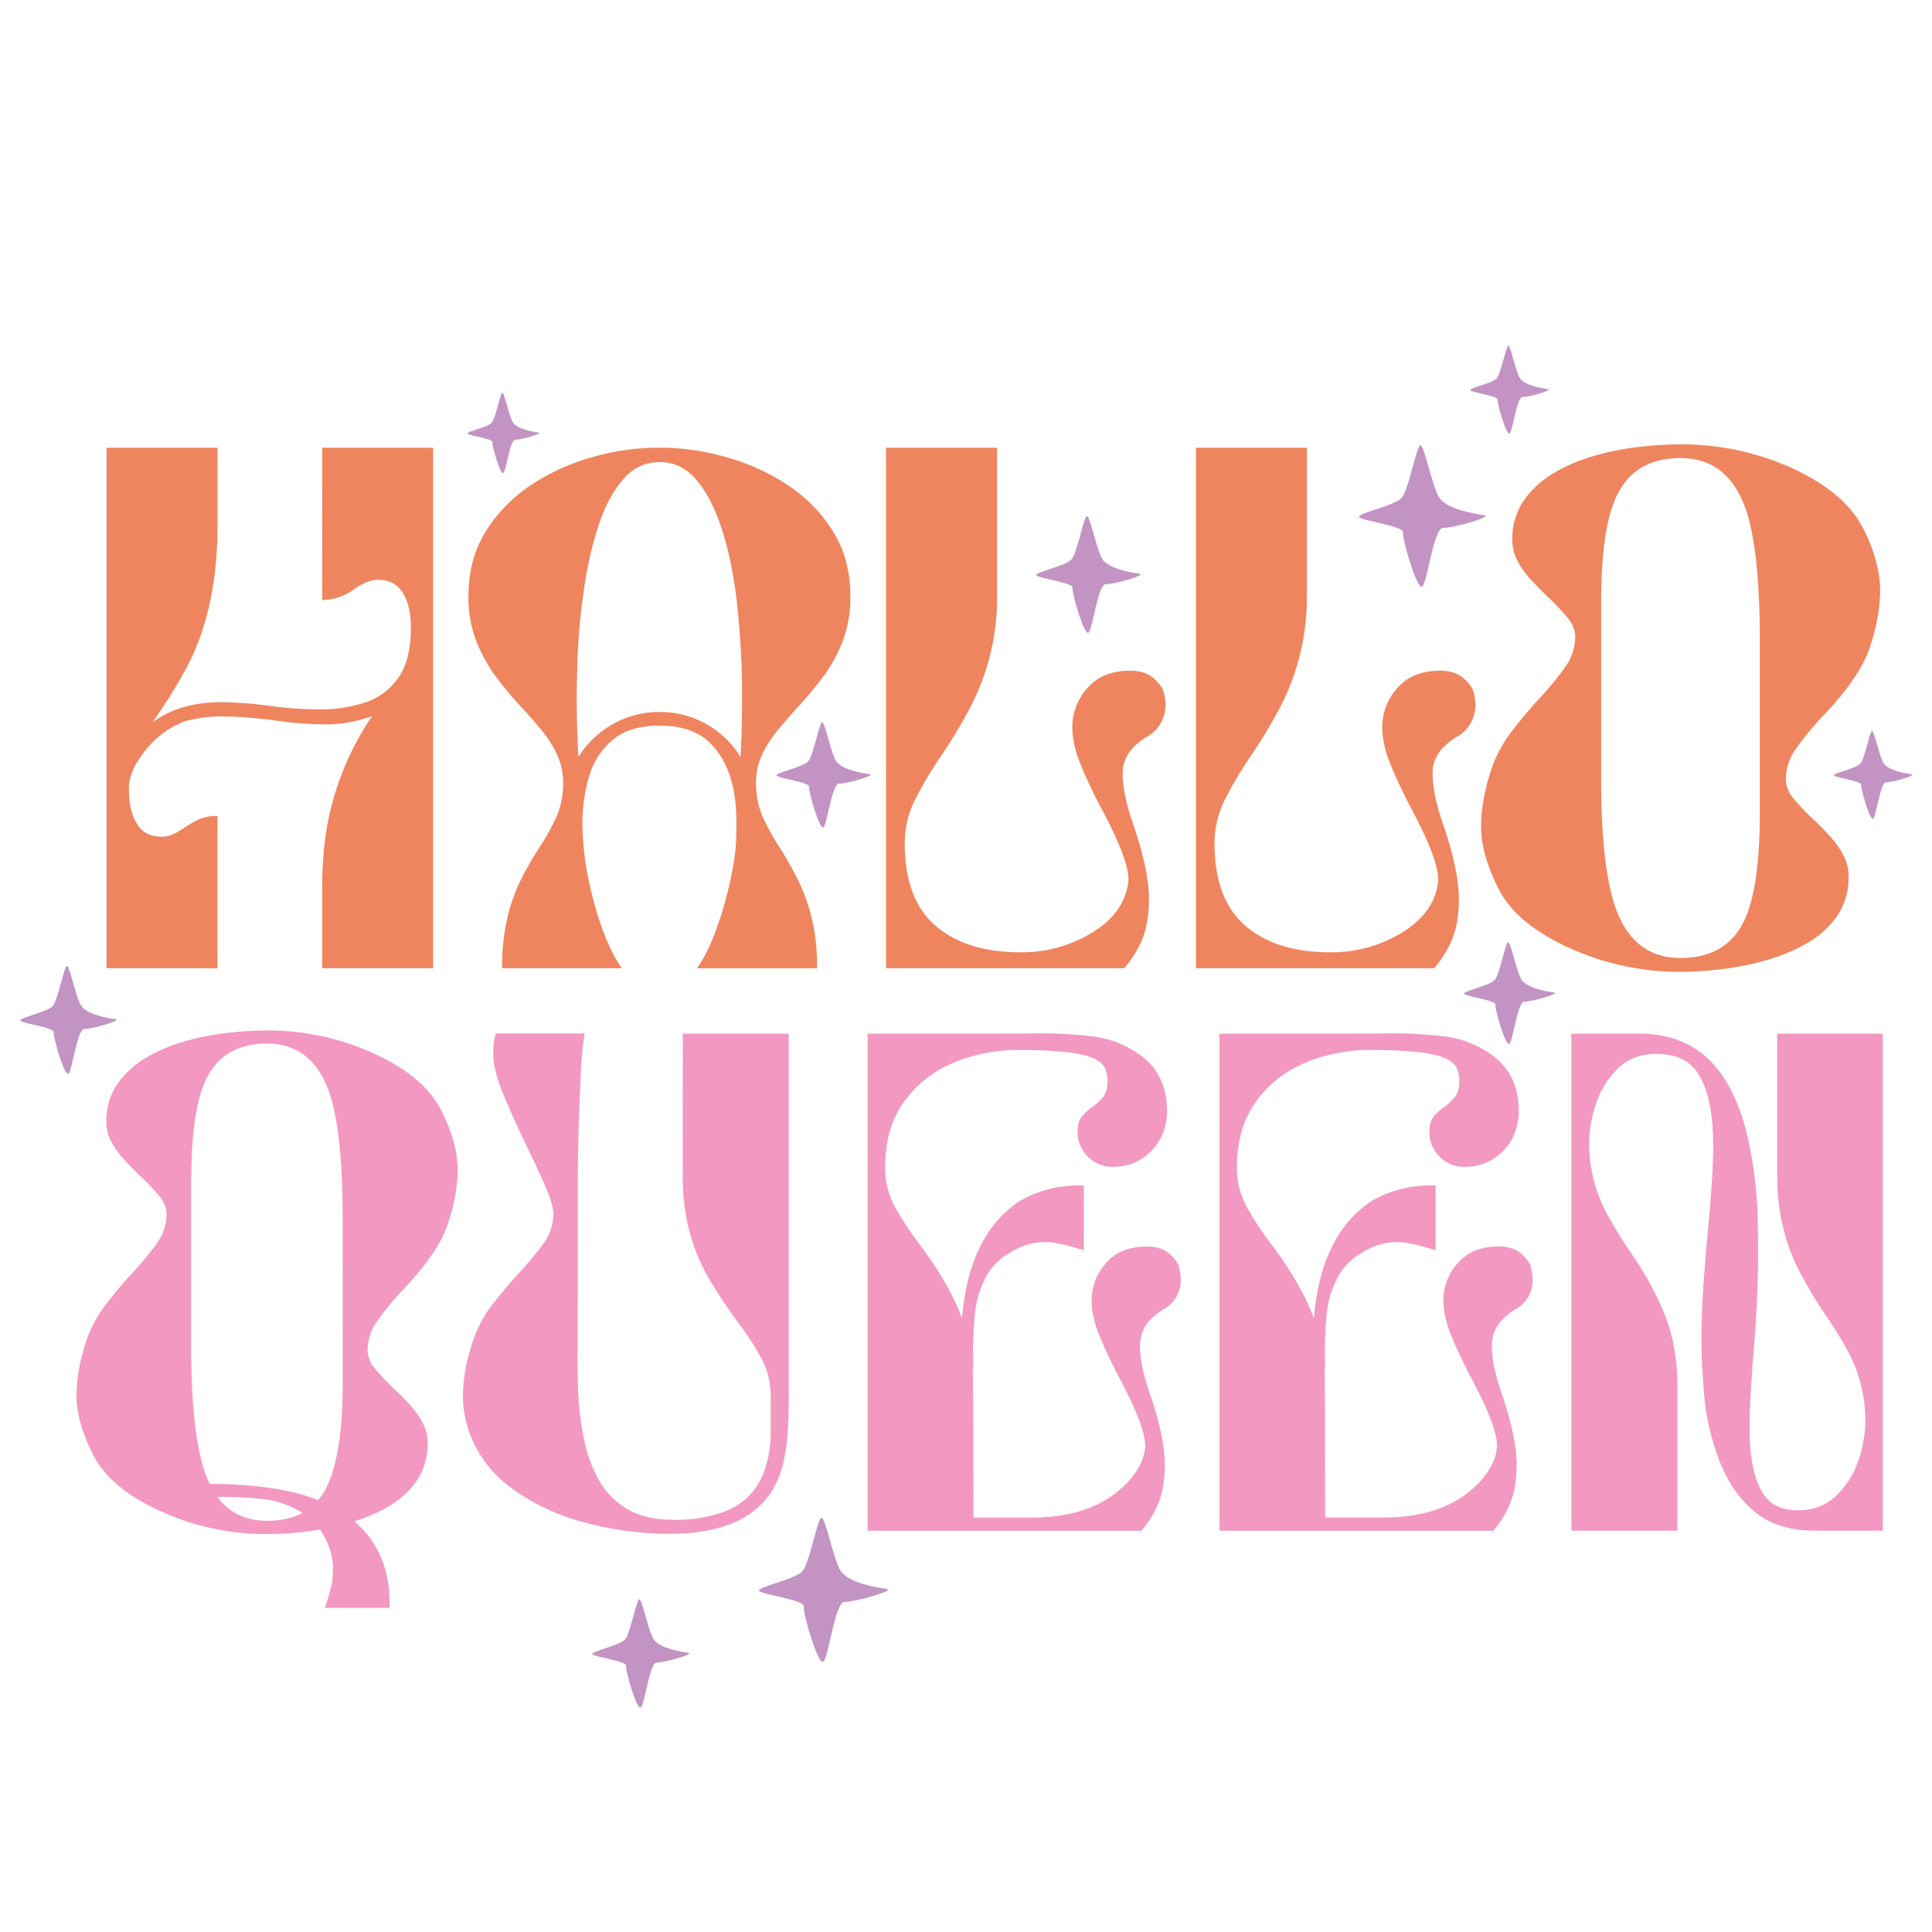
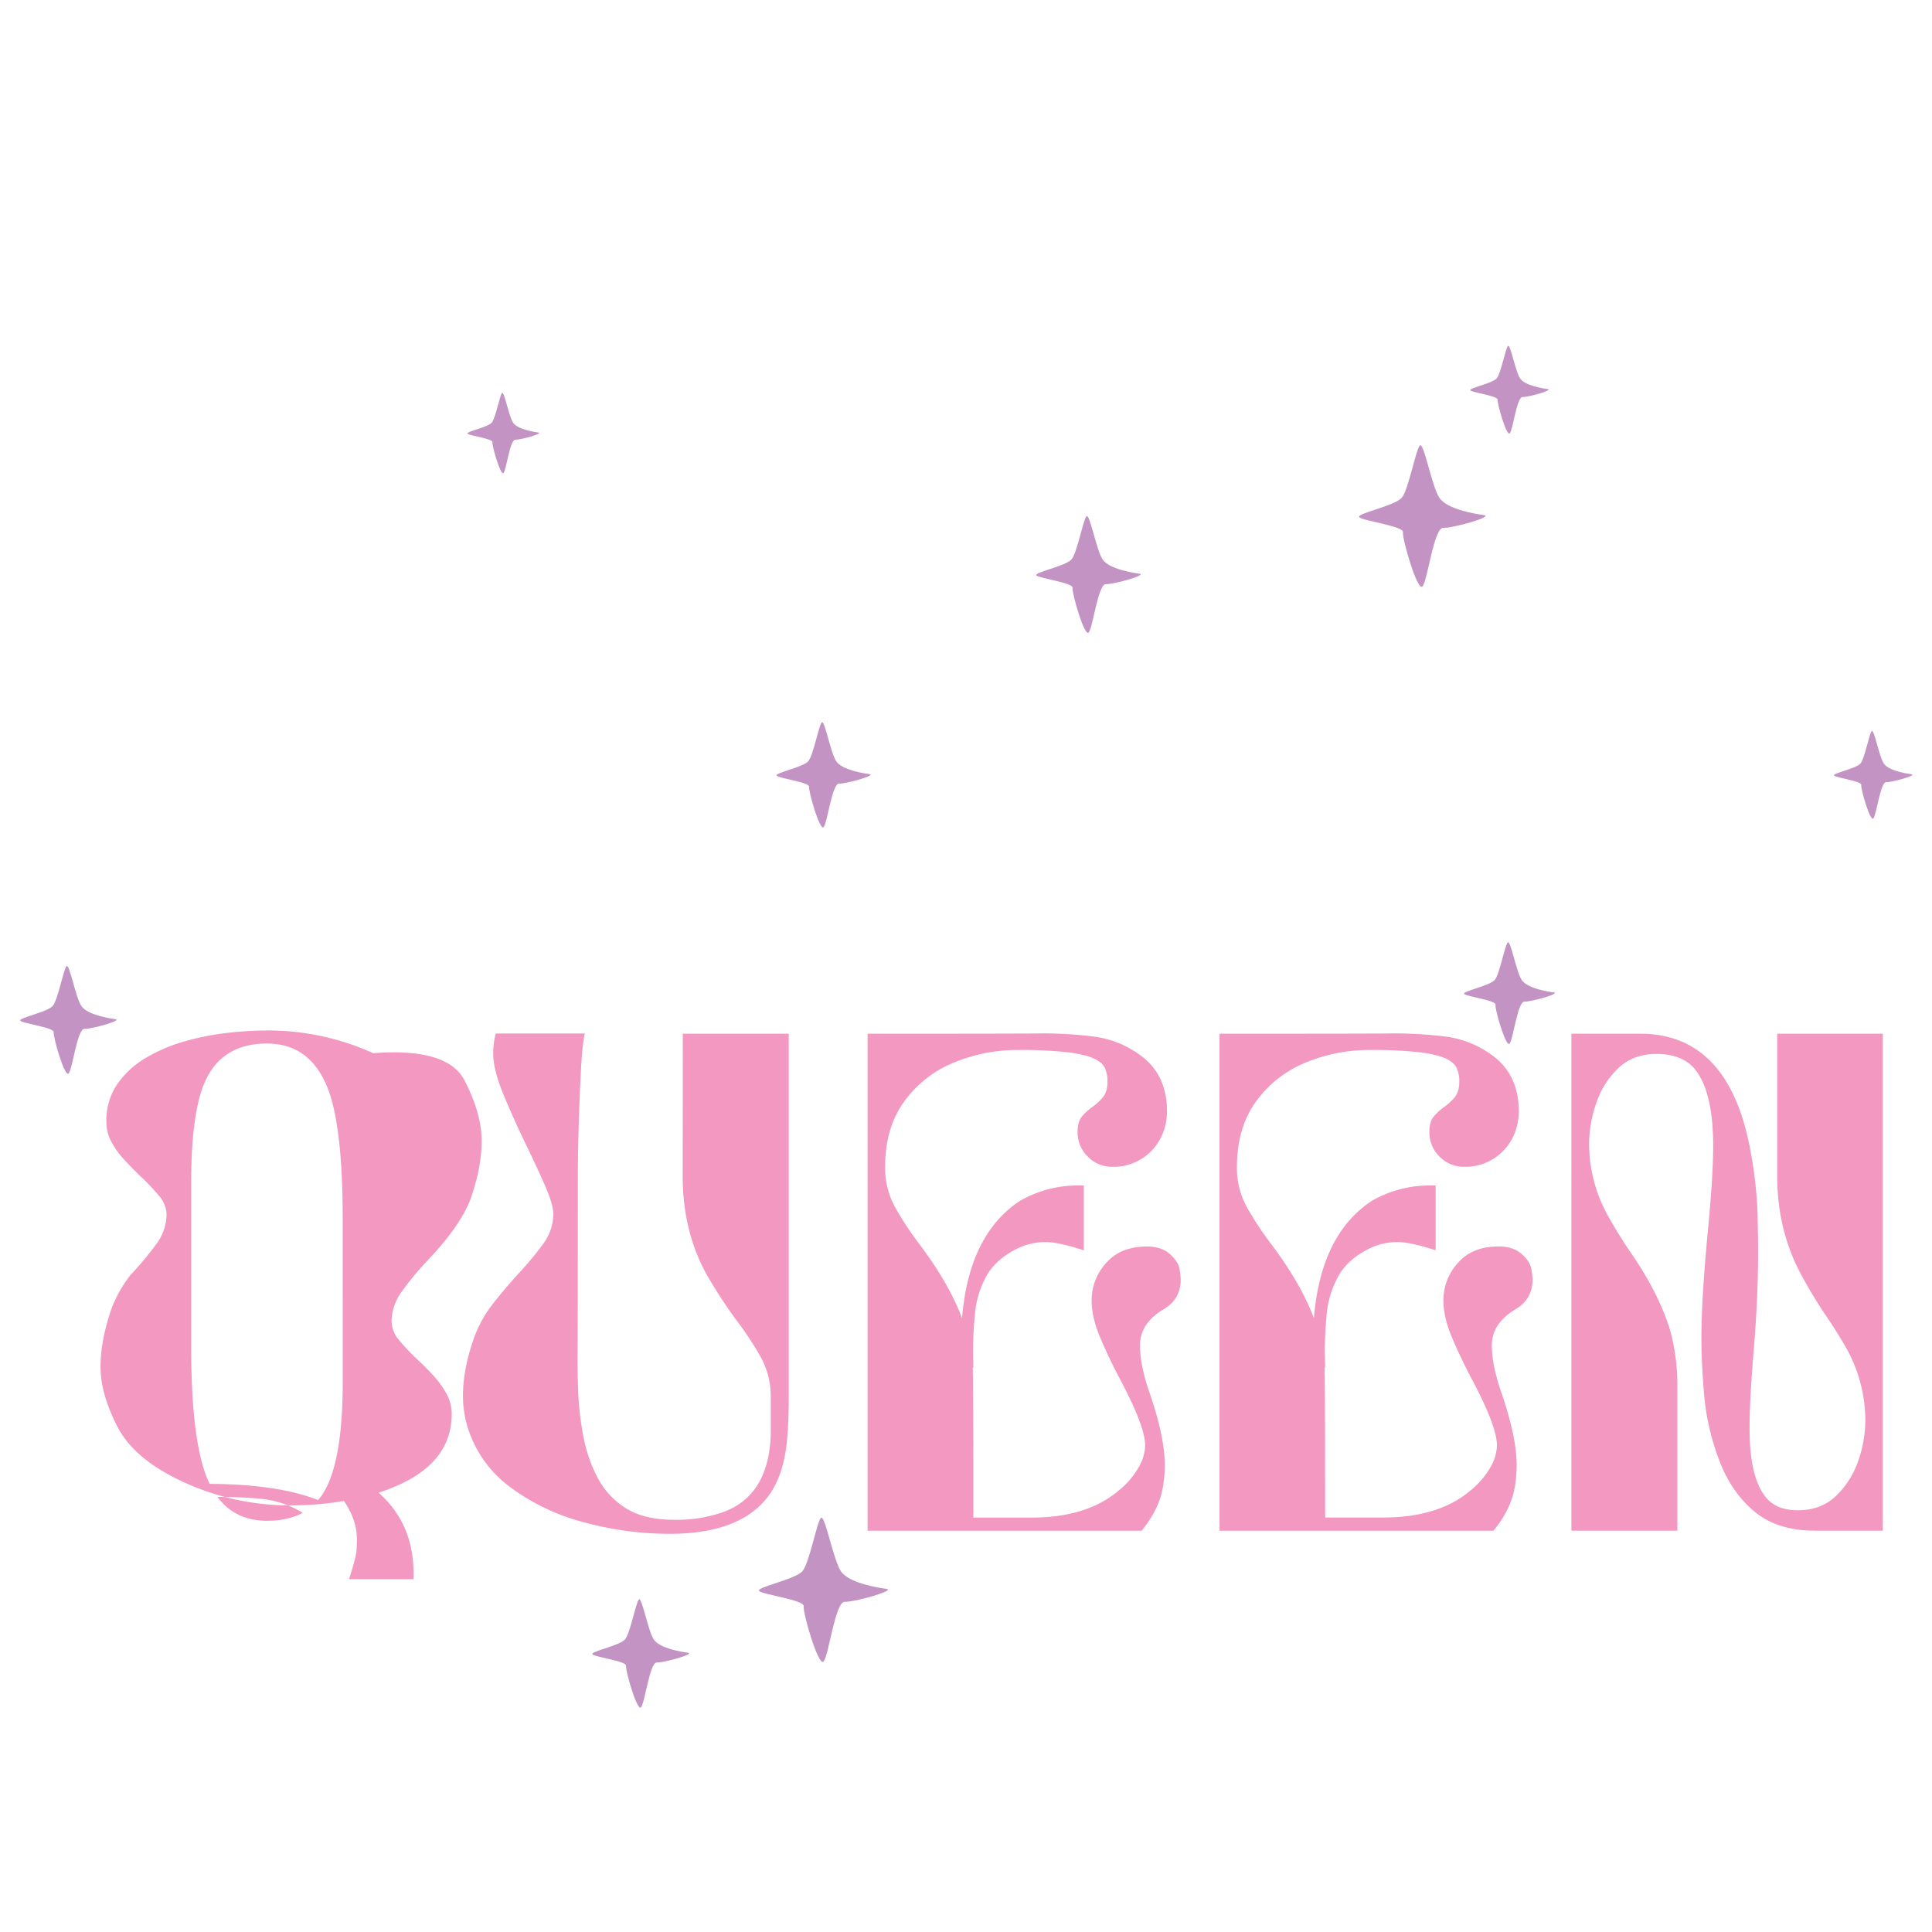
<svg xmlns="http://www.w3.org/2000/svg" id="Layer_1" data-name="Layer 1" viewBox="0 0 864 864">
  <defs>
    <style>.cls-1{fill:#c293c3;}.cls-2{fill:#ef855f;}.cls-3{fill:#f298c1;}</style>
  </defs>
  <title>Halloween</title>
  <path class="cls-1" d="M37.77,460.11c-3.26-.13-5.39,18.48-7.15,20S23.71,463.7,24,461.61s-13.62-3.85-14.88-5.11,12.27-3.86,14.54-6.73,4.71-16.07,6.05-17.66,4,13.83,6.7,17.8,12.6,5.53,15.12,5.86C55.15,456.24,41,460.25,37.77,460.11Zm203-266.68c-1.89-.25-9.31-1.41-11.29-4.38s-4-14.46-5-13.28-2.81,11-4.51,13.18-11.8,4.08-10.85,5,11.34,2.25,11.1,3.81,3.61,14.94,4.91,13.8,2.9-15,5.33-14.92S243.4,193.77,240.74,193.43Zm429-14.67c-.27,1.71,3.93,16.3,5.36,15.06s3.16-16.39,5.81-16.28S695,174.39,692.11,174c-2.06-.27-10.16-1.54-12.32-4.77s-4.36-15.78-5.45-14.49-3.08,12-4.93,14.37-12.87,4.46-11.84,5.48S670,177.06,669.69,178.76ZM361.84,351.88c-.32,2.05,4.72,19.55,6.43,18.07s3.79-19.66,7-19.53,17-3.78,13.49-4.23c-2.47-.33-12.18-1.85-14.78-5.73s-5.22-18.92-6.53-17.38-3.69,14.44-5.91,17.25-15.43,5.33-14.2,6.57S362.16,349.84,361.84,351.88ZM307.6,739.11c-2.54-.34-12.53-1.9-15.2-5.89s-5.38-19.49-6.73-17.9-3.8,14.87-6.08,17.75-15.89,5.5-14.62,6.77,15.29,3,15,5.13,4.85,20.13,6.62,18.6,3.9-20.24,7.17-20.1S311.2,739.58,307.6,739.11ZM694.81,443.82c-2.38-.31-11.76-1.78-14.27-5.53s-5-18.28-6.31-16.79-3.56,13.95-5.71,16.66-14.91,5.16-13.72,6.35,14.35,2.84,14,4.81,4.56,18.89,6.21,17.45,3.66-19,6.74-18.86S698.18,444.26,694.81,443.82ZM663.58,230.35c-3.32-.44-16.38-2.48-19.87-7.7s-7-25.45-8.79-23.37-5,19.42-7.94,23.19-20.76,7.18-19.11,8.83,20,4,19.55,6.71,6.34,26.29,8.64,24.3,5.1-26.44,9.38-26.26S668.27,231,663.58,230.35ZM396.31,710.53c-3.38-.44-16.68-2.52-20.24-7.84s-7.17-25.94-9-23.82-5.06,19.79-8.1,23.63-21.15,7.32-19.47,9,20.36,4,19.92,6.84,6.47,26.79,8.81,24.75,5.2-26.94,9.56-26.76S401.1,711.16,396.31,710.53ZM854.78,346.24c-2.06-.27-10.15-1.54-12.32-4.77S838.1,325.69,837,327s-3.07,12-4.92,14.37-12.87,4.45-11.85,5.48,12.39,2.46,12.12,4.16,3.93,16.3,5.36,15.06,3.16-16.39,5.82-16.28S857.69,346.62,854.78,346.24ZM509.5,256.55c-2.74-.36-13.52-2.05-16.4-6.36s-5.8-21-7.26-19.29-4.09,16-6.55,19.14-17.14,5.93-15.77,7.3,16.49,3.26,16.13,5.53,5.24,21.71,7.14,20.06,4.21-21.82,7.74-21.68S513.38,257.05,509.5,256.55Z" />
-   <path class="cls-2" d="M144.07,200.23H193.7V433H144.07V398.15q0-20.11,3.42-34.57a128.39,128.39,0,0,1,18.93-43.37,10.7,10.7,0,0,1-2.08.74,59,59,0,0,1-18.78,3,161.38,161.38,0,0,1-22.81-1.79,203.34,203.34,0,0,0-23.54-1.79,62.14,62.14,0,0,0-16.7,2.24,40.74,40.74,0,0,0-17.28,12.74q-7.61,9.17-7.6,17.37,0,9.82,3.57,15.64t11,5.82a12,12,0,0,0,5.59-1.27,48.56,48.56,0,0,0,5-3,48.47,48.47,0,0,1,5.89-3.35,19.43,19.43,0,0,1,8.57-1.64V433H47.64V200.23H97.27v34.88q0,37.54-13.86,63.49A242.42,242.42,0,0,1,68.21,323q12.21-8.94,30.55-9A171.32,171.32,0,0,1,121,315.73a170.06,170.06,0,0,0,22.35,1.49,61.41,61.41,0,0,0,20.12-3.13,29.19,29.19,0,0,0,14.68-11q5.59-7.9,5.59-22.51,0-9.69-3.65-15.5t-10.95-5.81c-3.09,0-6.56,1.34-10.44,4a24.57,24.57,0,0,1-14.6,5.07Zm228.55,37.56q7.67,12.38,7.67,28.76a55.15,55.15,0,0,1-3.65,20.79,68.24,68.24,0,0,1-9.17,16.17q-5.5,7.15-11.32,13.42-4.77,5.22-8.87,10.28a48.61,48.61,0,0,0-6.63,10.66A29,29,0,0,0,338.11,350a36.88,36.88,0,0,0,3.21,15.8A111,111,0,0,0,349,379.52q3.87,6.12,7.6,13.42a83.85,83.85,0,0,1,6.26,17,92.09,92.09,0,0,1,2.54,23.1H311.73a72.8,72.8,0,0,0,7.9-15.65,155.1,155.1,0,0,0,6.63-22.21Q329,383,329.17,376t.15-8.57q0-25-13.26-36.51-7.6-6.4-21.17-6.41-13.41,0-21,6.48a33.41,33.41,0,0,0-10.51,16.39,74,74,0,0,0-2.91,20.94,126.31,126.31,0,0,0,3.13,26.83Q269,419.76,278.05,433h-53.5a94.79,94.79,0,0,1,2.46-23.1,81.57,81.57,0,0,1,6.18-17,140.87,140.87,0,0,1,7.75-13.42,112.42,112.42,0,0,0,7.68-13.71,37,37,0,0,0,3.2-15.8,29,29,0,0,0-2.53-12.14,49.38,49.38,0,0,0-6.63-10.66q-4.11-5.07-8.87-10.28a157.58,157.58,0,0,1-11.4-13.42,71.51,71.51,0,0,1-9.17-16.17,54.16,54.16,0,0,1-3.73-20.79q0-16.4,7.68-28.76a67.8,67.8,0,0,1,20.12-20.72,95.48,95.48,0,0,1,27.57-12.59,107.69,107.69,0,0,1,59.91,0,96.57,96.57,0,0,1,27.65,12.59A67.5,67.5,0,0,1,372.62,237.79Zm-40.77,75.56A377.26,377.26,0,0,0,329,264.91q-5.07-36.06-17.88-50.67-6.7-7.61-16.1-7.6a20.88,20.88,0,0,0-16.24,7.6q-6.72,7.6-11.11,20.72a165.13,165.13,0,0,0-6.7,30,281.86,281.86,0,0,0-2.69,29.13q-.37,12.22-.37,17.89,0,13.26.75,26.53A43.12,43.12,0,0,1,274,323.86a41.24,41.24,0,0,1,20.94-5.44,42.08,42.08,0,0,1,36.22,20.12Q331.85,325.86,331.85,313.35Zm471.7,20.94a24.17,24.17,0,0,0-4.91,14.08,14,14,0,0,0,3.65,9,100.53,100.53,0,0,0,8.57,9q3.87,3.57,7.45,7.52a42.32,42.32,0,0,1,6,8.42,20,20,0,0,1,2.39,9.54,30.41,30.41,0,0,1-5.07,17.66,40.76,40.76,0,0,1-13.41,12.22,79.81,79.81,0,0,1-18.34,7.68,127.92,127.92,0,0,1-20,4,155.52,155.52,0,0,1-18.26,1.2,119.06,119.06,0,0,1-49.93-10.73q-23.55-10.74-31.44-26.24t-7.9-28q0-12.68,5.36-27.87a62.7,62.7,0,0,1,8.72-15.21q5.45-7,11.25-13.41A149.73,149.73,0,0,0,699.45,299a23.77,23.77,0,0,0,5-14.16q0-4.47-3.66-8.86a100.53,100.53,0,0,0-8.57-9q-3.87-3.72-7.52-7.68a41,41,0,0,1-6-8.34,19.55,19.55,0,0,1-2.38-9.47,30.1,30.1,0,0,1,5.14-17.66,42.78,42.78,0,0,1,13.41-12.29,76.34,76.34,0,0,1,18.26-7.75,122.53,122.53,0,0,1,20-3.95,166.48,166.48,0,0,1,18.4-1.12,120.14,120.14,0,0,1,49.78,10.58Q822,218.86,830.68,232a67.55,67.55,0,0,1,8.79,21.16,46.31,46.31,0,0,1,1.34,10.73q0,12.67-5.36,27.72-5.07,12.68-20.12,28.47A136.28,136.28,0,0,0,803.55,334.29ZM787,286.37q0-36.36-5.21-55.29-7.6-26.22-30.26-26.23-21.76,0-29.51,19.08-6,14.46-6,46.2v76.75q0,37,5.22,55.15,7.44,26.37,30.25,26.38,21.91,0,29.51-18.93,6-14.91,6-46.2ZM654.67,303.44q-3.88-3.49-10.58-3.5-11.93,0-18.48,7a25.91,25.91,0,0,0-7.46,18.33q0,7.75,4,17.37t9.39,19.74q11.63,21.92,11.62,30.85v.9q-1.63,14-16.09,22.87a60.3,60.3,0,0,1-32.2,8.87q-22.2,0-35.62-10-16.1-11.77-16.09-38.6a43.47,43.47,0,0,1,4.77-20,175.15,175.15,0,0,1,11.47-19.23q6-8.79,11.63-19.08a106.22,106.22,0,0,0,13.41-52.16V200.23H534.84V433H641.4q8.64-10.29,10.29-21.32a58.64,58.64,0,0,0,.74-9.24q0-13.11-6.85-33.23-4.92-13.86-4.92-23.55t11-16.24a15.27,15.27,0,0,0,6.85-7.75,16.42,16.42,0,0,0,1.34-6.56,26.85,26.85,0,0,0-.67-4.92C658.77,308,657.25,305.77,654.67,303.44Zm-138.61,0q-3.87-3.49-10.58-3.5-11.93,0-18.48,7a25.9,25.9,0,0,0-7.45,18.33q0,7.75,4,17.37T493,362.38q11.63,21.92,11.63,30.85v.9q-1.65,14-16.1,22.87a60.29,60.29,0,0,1-32.19,8.87q-22.21,0-35.62-10-16.1-11.77-16.1-38.6a43.47,43.47,0,0,1,4.77-20,175.3,175.3,0,0,1,11.48-19.23q6-8.79,11.62-19.08a106.12,106.12,0,0,0,13.42-52.16V200.23H396.24V433H502.8q8.64-10.29,10.28-21.32a57.48,57.48,0,0,0,.75-9.24q0-13.11-6.86-33.23-4.92-13.86-4.92-23.55t11-16.24a15.29,15.29,0,0,0,6.86-7.75,16.59,16.59,0,0,0,1.34-6.56,26.85,26.85,0,0,0-.67-4.92C520.16,308,518.65,305.77,516.06,303.44Z" />
-   <path class="cls-3" d="M166.93,471a113.93,113.93,0,0,0-47.52-10.17,160.49,160.49,0,0,0-17.57,1.06,118.71,118.71,0,0,0-19.13,3.77,72.94,72.94,0,0,0-17.43,7.4,40.79,40.79,0,0,0-12.81,11.74,28.75,28.75,0,0,0-4.9,16.86,18.57,18.57,0,0,0,2.27,9,39.2,39.2,0,0,0,5.77,8q3.48,3.78,7.18,7.33A95.72,95.72,0,0,1,71,534.63a13.25,13.25,0,0,1,3.49,8.46,22.7,22.7,0,0,1-4.77,13.52,142.61,142.61,0,0,1-11.31,13.51q-5.55,6.12-10.74,12.81a59.53,59.53,0,0,0-8.33,14.51q-5.12,14.5-5.12,26.6t7.54,26.75q7.55,14.81,30,25a113.62,113.62,0,0,0,47.66,10.24,143.27,143.27,0,0,0,23.62-2q5.83,8.4,5.83,17.22c0,.57,0,2-.14,4.41s-1.23,6.83-3.41,13.37h28.88v-2.56q0-22.34-15.65-36.14,32.72-10.51,32.72-35.14a18.53,18.53,0,0,0-2.35-9.1,41.77,41.77,0,0,0-5.76-8c-2.27-2.51-4.65-4.91-7.11-7.19a95.68,95.68,0,0,1-8.18-8.6,13.38,13.38,0,0,1-3.49-8.61,23.06,23.06,0,0,1,4.7-13.45,128,128,0,0,1,11.24-13.58q14.37-15.09,19.2-27.18,5.13-14.37,5.13-26.46,0-12.24-7.62-27T166.93,471ZM119.41,680.1q-14.22,0-22.19-10.67,10.82,0,19.63.85a43.89,43.89,0,0,1,18.5,6.26Q128.79,680.1,119.41,680.1Zm33.86-62.17q0,40.26-11,52.92-18.07-7.11-48.52-7.25-8.25-16.94-8.25-61.32V529q0-30.31,5.69-44.11,7.41-18.21,28.17-18.21,21.63,0,28.89,25,5,18.07,5,52.78ZM842,462.28V684.51H811.43q-16.65,0-27-8.68t-15.73-23.19a108.46,108.46,0,0,1-6.61-28.88q-1.21-14.37-1.21-25.32,0-17.09,2.7-46,2.57-26.33,2.56-40,0-24.47-8.39-34.57-5.7-6.54-16.93-6.55-10.4,0-17.07,6.34a38.23,38.23,0,0,0-9.89,15.65,56.26,56.26,0,0,0-3.2,18.42,66.45,66.45,0,0,0,9.1,33.15q4,7.11,8.68,14.08Q741.86,578.1,747,595.3a94,94,0,0,1,3.13,25.61v63.6H702.73V462.28h30.73q40.13,0,49.51,53.21a184.08,184.08,0,0,1,3,26.75q.28,11.38.28,17.07,0,21.35-2.13,46.38-1.71,21.19-1.71,33.15,0,22,7.4,30.87,4.69,5.7,14.23,5.69,10.25,0,16.93-6.33a38.93,38.93,0,0,0,10-15.65A55.35,55.35,0,0,0,834.19,635a66.46,66.46,0,0,0-9.11-33.15q-4.12-7.11-8.82-13.94-5.26-7.83-10.1-16.65-11.38-20.34-11.38-45.38v-63.6Zm-536.65,0h47.38V624.9q0,9.24-.57,16.79-1.14,16.5-7.68,26.17-12.37,18.07-45,18.07a145.78,145.78,0,0,1-38.7-5.26,94.67,94.67,0,0,1-33.22-16.08A52.39,52.39,0,0,1,208.76,637a47.88,47.88,0,0,1-1.71-13q0-12.09,5.27-26.6a55,55,0,0,1,8.25-14.51q5.27-6.69,10.81-12.81a142.61,142.61,0,0,0,11.31-13.51,22.7,22.7,0,0,0,4.77-13.52q0-4.26-3.56-12.45t-8.25-17.85q-5.68-11.67-10.39-23t-4.69-18.57a33.56,33.56,0,0,1,1.14-9h39.83q-1.28,5.69-1.85,18.78Q258.41,506,258.41,529q0,70-.14,78.1,0,6.27.29,15.16a132.63,132.63,0,0,0,2.2,19.42,66.09,66.09,0,0,0,6.47,19.13A35.33,35.33,0,0,0,280,674.55q8.25,5.12,21.62,5.12a62.74,62.74,0,0,0,22.06-3.56q20.19-7.53,21-34.71V624.9a36.49,36.49,0,0,0-4.62-18.28,144.79,144.79,0,0,0-11-16.58q-5.55-7.54-10.95-16.5-12.81-20.62-12.81-47.66ZM684.8,567.35a30.23,30.23,0,0,1,.57,4.91q0,8.82-7.82,13.37-10.39,6.27-10.39,16.08,0,9.1,4.56,21.91,6.54,19.35,6.54,31.58a58.44,58.44,0,0,1-.71,9q-1.57,10.55-9.68,20.35H545.38V462.28q72.27,0,78.1-.14a185.38,185.38,0,0,1,23,1.42,44.68,44.68,0,0,1,22.91,10q9.81,8.53,9.81,23.33a26.2,26.2,0,0,1-2.84,12.1,24,24,0,0,1-8.39,9.17,23.64,23.64,0,0,1-13.24,3.63,15,15,0,0,1-10.95-4.55,15.1,15.1,0,0,1-4.55-11.1q0-4.55,2-6.9a25.12,25.12,0,0,1,4.62-4.2,23.89,23.89,0,0,0,4.7-4.34q2.05-2.49,2.06-7.18a14.46,14.46,0,0,0-1.07-5.69c-.71-1.71-2.34-3.18-4.91-4.41s-6.52-2.18-11.87-2.85a188.24,188.24,0,0,0-21.84-1,74,74,0,0,0-29.53,5.83,51.15,51.15,0,0,0-21.91,17.5q-8.31,11.67-8.32,29a36.39,36.39,0,0,0,4.63,18.28,144.66,144.66,0,0,0,11,16.58q13.1,17.5,18.78,32.72,3.14-37.56,26-52.5a51.83,51.83,0,0,1,25.89-6.83h2.56v29q-11.24-3.7-17.21-3.7A29.07,29.07,0,0,0,613.1,558q-10.25,4.85-14.58,12.73a43,43,0,0,0-5.2,16.79q-.86,8.9-.85,17.29l.14,6.83h-.28q.28,4.41.28,67h26q24.6,0,38.84-11.95a37.32,37.32,0,0,0,9-10.39,20.69,20.69,0,0,0,3-9.82q0-8.53-11.1-29.45-5.12-9.68-9-18.85t-3.84-16.57a24.73,24.73,0,0,1,7.11-17.5q6.26-6.69,17.64-6.69,6.4,0,10.18,3.34T684.8,567.35Zm-157.35,0a30.23,30.23,0,0,1,.57,4.91q0,8.82-7.83,13.37-10.38,6.27-10.38,16.08,0,9.1,4.55,21.91,6.54,19.35,6.55,31.58a57.23,57.23,0,0,1-.72,9q-1.56,10.55-9.67,20.35H388V462.28q72.28,0,78.11-.14a185.38,185.38,0,0,1,23.05,1.42,44.68,44.68,0,0,1,22.91,10q9.81,8.53,9.81,23.33a26.2,26.2,0,0,1-2.84,12.1,24,24,0,0,1-8.4,9.17,23.63,23.63,0,0,1-13.23,3.63,14.93,14.93,0,0,1-10.95-4.55,15.11,15.11,0,0,1-4.56-11.1q0-4.55,2-6.9a24.49,24.49,0,0,1,4.62-4.2,23.83,23.83,0,0,0,4.69-4.34q2.07-2.49,2.07-7.18a14.64,14.64,0,0,0-1.07-5.69q-1.07-2.57-4.91-4.41t-11.88-2.85a188.12,188.12,0,0,0-21.84-1,74,74,0,0,0-29.52,5.83,51.09,51.09,0,0,0-21.91,17.5q-8.32,11.67-8.32,29a36.49,36.49,0,0,0,4.62,18.28,144.79,144.79,0,0,0,11,16.58q13.08,17.5,18.78,32.72,3.12-37.56,26-52.5a51.9,51.9,0,0,1,25.9-6.83h2.56v29q-11.24-3.7-17.22-3.7a29,29,0,0,0-11.8,2.56q-10.25,4.85-14.59,12.73A43.14,43.14,0,0,0,436,587.55q-.86,8.9-.85,17.29l.14,6.83H435q.28,4.41.29,67h26q24.61,0,38.84-11.95a37.2,37.2,0,0,0,9-10.39,20.69,20.69,0,0,0,3-9.82q0-8.53-11.1-29.45-5.13-9.68-9-18.85t-3.84-16.57a24.7,24.7,0,0,1,7.12-17.5q6.26-6.69,17.64-6.69,6.4,0,10.17,3.34T527.45,567.35Z" />
+   <path class="cls-3" d="M166.93,471a113.93,113.93,0,0,0-47.52-10.17,160.49,160.49,0,0,0-17.57,1.06,118.71,118.71,0,0,0-19.13,3.77,72.94,72.94,0,0,0-17.43,7.4,40.79,40.79,0,0,0-12.81,11.74,28.75,28.75,0,0,0-4.9,16.86,18.57,18.57,0,0,0,2.27,9,39.2,39.2,0,0,0,5.77,8q3.48,3.78,7.18,7.33A95.72,95.72,0,0,1,71,534.63a13.25,13.25,0,0,1,3.49,8.46,22.7,22.7,0,0,1-4.77,13.52,142.61,142.61,0,0,1-11.31,13.51a59.53,59.53,0,0,0-8.33,14.51q-5.12,14.5-5.12,26.6t7.54,26.75q7.55,14.81,30,25a113.62,113.62,0,0,0,47.66,10.24,143.27,143.27,0,0,0,23.62-2q5.83,8.4,5.83,17.22c0,.57,0,2-.14,4.41s-1.23,6.83-3.41,13.37h28.88v-2.56q0-22.34-15.65-36.14,32.72-10.51,32.72-35.14a18.53,18.53,0,0,0-2.35-9.1,41.77,41.77,0,0,0-5.76-8c-2.27-2.51-4.65-4.91-7.11-7.19a95.68,95.68,0,0,1-8.18-8.6,13.38,13.38,0,0,1-3.49-8.61,23.06,23.06,0,0,1,4.7-13.45,128,128,0,0,1,11.24-13.58q14.37-15.09,19.2-27.18,5.13-14.37,5.13-26.46,0-12.24-7.62-27T166.93,471ZM119.41,680.1q-14.22,0-22.19-10.67,10.82,0,19.63.85a43.89,43.89,0,0,1,18.5,6.26Q128.79,680.1,119.41,680.1Zm33.86-62.17q0,40.26-11,52.92-18.07-7.11-48.52-7.25-8.25-16.94-8.25-61.32V529q0-30.31,5.69-44.11,7.41-18.21,28.17-18.21,21.63,0,28.89,25,5,18.07,5,52.78ZM842,462.28V684.51H811.43q-16.65,0-27-8.68t-15.73-23.19a108.46,108.46,0,0,1-6.61-28.88q-1.21-14.37-1.21-25.32,0-17.09,2.7-46,2.57-26.33,2.56-40,0-24.47-8.39-34.57-5.7-6.54-16.93-6.55-10.4,0-17.07,6.34a38.23,38.23,0,0,0-9.89,15.65,56.26,56.26,0,0,0-3.2,18.42,66.45,66.45,0,0,0,9.1,33.15q4,7.11,8.68,14.08Q741.86,578.1,747,595.3a94,94,0,0,1,3.13,25.61v63.6H702.73V462.28h30.73q40.13,0,49.51,53.21a184.08,184.08,0,0,1,3,26.75q.28,11.38.28,17.07,0,21.35-2.13,46.38-1.71,21.19-1.71,33.15,0,22,7.4,30.87,4.69,5.7,14.23,5.69,10.25,0,16.93-6.33a38.93,38.93,0,0,0,10-15.65A55.35,55.35,0,0,0,834.19,635a66.46,66.46,0,0,0-9.11-33.15q-4.12-7.11-8.82-13.94-5.26-7.83-10.1-16.65-11.38-20.34-11.38-45.38v-63.6Zm-536.65,0h47.38V624.9q0,9.24-.57,16.79-1.14,16.5-7.68,26.17-12.37,18.07-45,18.07a145.78,145.78,0,0,1-38.7-5.26,94.67,94.67,0,0,1-33.22-16.08A52.39,52.39,0,0,1,208.76,637a47.88,47.88,0,0,1-1.71-13q0-12.09,5.27-26.6a55,55,0,0,1,8.25-14.51q5.27-6.69,10.81-12.81a142.61,142.61,0,0,0,11.31-13.51,22.7,22.7,0,0,0,4.77-13.52q0-4.26-3.56-12.45t-8.25-17.85q-5.68-11.67-10.39-23t-4.69-18.57a33.56,33.56,0,0,1,1.14-9h39.83q-1.28,5.69-1.85,18.78Q258.41,506,258.41,529q0,70-.14,78.1,0,6.27.29,15.16a132.63,132.63,0,0,0,2.2,19.42,66.09,66.09,0,0,0,6.47,19.13A35.33,35.33,0,0,0,280,674.55q8.25,5.12,21.62,5.12a62.74,62.74,0,0,0,22.06-3.56q20.19-7.53,21-34.71V624.9a36.49,36.49,0,0,0-4.62-18.28,144.79,144.79,0,0,0-11-16.58q-5.55-7.54-10.95-16.5-12.81-20.62-12.81-47.66ZM684.8,567.35a30.23,30.23,0,0,1,.57,4.91q0,8.82-7.82,13.37-10.39,6.27-10.39,16.08,0,9.1,4.56,21.91,6.54,19.35,6.54,31.58a58.44,58.44,0,0,1-.71,9q-1.57,10.55-9.68,20.35H545.38V462.28q72.27,0,78.1-.14a185.38,185.38,0,0,1,23,1.42,44.68,44.68,0,0,1,22.91,10q9.81,8.53,9.81,23.33a26.2,26.2,0,0,1-2.84,12.1,24,24,0,0,1-8.39,9.17,23.64,23.64,0,0,1-13.24,3.63,15,15,0,0,1-10.95-4.55,15.1,15.1,0,0,1-4.55-11.1q0-4.55,2-6.9a25.12,25.12,0,0,1,4.62-4.2,23.89,23.89,0,0,0,4.7-4.34q2.05-2.49,2.06-7.18a14.46,14.46,0,0,0-1.07-5.69c-.71-1.71-2.34-3.18-4.91-4.41s-6.52-2.18-11.87-2.85a188.24,188.24,0,0,0-21.84-1,74,74,0,0,0-29.53,5.83,51.15,51.15,0,0,0-21.91,17.5q-8.31,11.67-8.32,29a36.39,36.39,0,0,0,4.63,18.28,144.66,144.66,0,0,0,11,16.58q13.1,17.5,18.78,32.72,3.14-37.56,26-52.5a51.83,51.83,0,0,1,25.89-6.83h2.56v29q-11.24-3.7-17.21-3.7A29.07,29.07,0,0,0,613.1,558q-10.25,4.85-14.58,12.73a43,43,0,0,0-5.2,16.79q-.86,8.9-.85,17.29l.14,6.83h-.28q.28,4.41.28,67h26q24.6,0,38.84-11.95a37.32,37.32,0,0,0,9-10.39,20.69,20.69,0,0,0,3-9.82q0-8.53-11.1-29.45-5.12-9.68-9-18.85t-3.84-16.57a24.73,24.73,0,0,1,7.11-17.5q6.26-6.69,17.64-6.69,6.4,0,10.18,3.34T684.8,567.35Zm-157.35,0a30.23,30.23,0,0,1,.57,4.91q0,8.82-7.83,13.37-10.38,6.27-10.38,16.08,0,9.1,4.55,21.91,6.54,19.35,6.55,31.58a57.23,57.23,0,0,1-.72,9q-1.56,10.55-9.67,20.35H388V462.28q72.28,0,78.11-.14a185.38,185.38,0,0,1,23.05,1.42,44.68,44.68,0,0,1,22.91,10q9.81,8.53,9.81,23.33a26.2,26.2,0,0,1-2.84,12.1,24,24,0,0,1-8.4,9.17,23.63,23.63,0,0,1-13.23,3.63,14.93,14.93,0,0,1-10.95-4.55,15.11,15.11,0,0,1-4.56-11.1q0-4.55,2-6.9a24.49,24.49,0,0,1,4.62-4.2,23.83,23.83,0,0,0,4.69-4.34q2.07-2.49,2.07-7.18a14.64,14.64,0,0,0-1.07-5.69q-1.07-2.57-4.91-4.41t-11.88-2.85a188.12,188.12,0,0,0-21.84-1,74,74,0,0,0-29.52,5.83,51.09,51.09,0,0,0-21.91,17.5q-8.32,11.67-8.32,29a36.49,36.49,0,0,0,4.62,18.28,144.79,144.79,0,0,0,11,16.58q13.08,17.5,18.78,32.72,3.12-37.56,26-52.5a51.9,51.9,0,0,1,25.9-6.83h2.56v29q-11.24-3.7-17.22-3.7a29,29,0,0,0-11.8,2.56q-10.25,4.85-14.59,12.73A43.14,43.14,0,0,0,436,587.55q-.86,8.9-.85,17.29l.14,6.83H435q.28,4.41.29,67h26q24.61,0,38.84-11.95a37.2,37.2,0,0,0,9-10.39,20.69,20.69,0,0,0,3-9.82q0-8.53-11.1-29.45-5.13-9.68-9-18.85t-3.84-16.57a24.7,24.7,0,0,1,7.12-17.5q6.26-6.69,17.64-6.69,6.4,0,10.17,3.34T527.45,567.35Z" />
</svg>